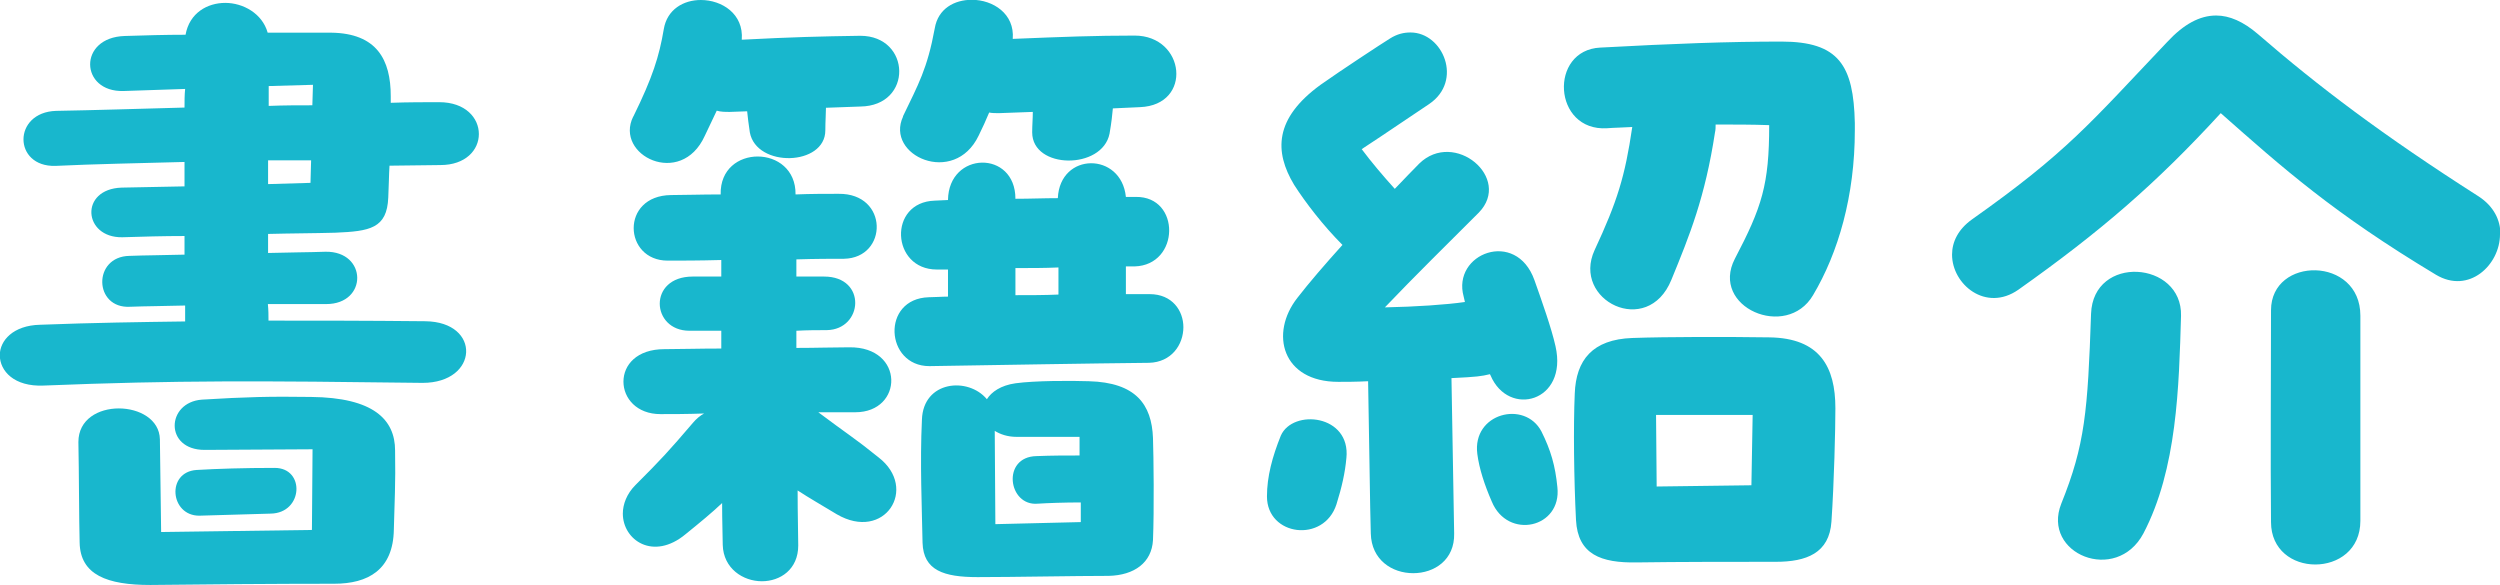
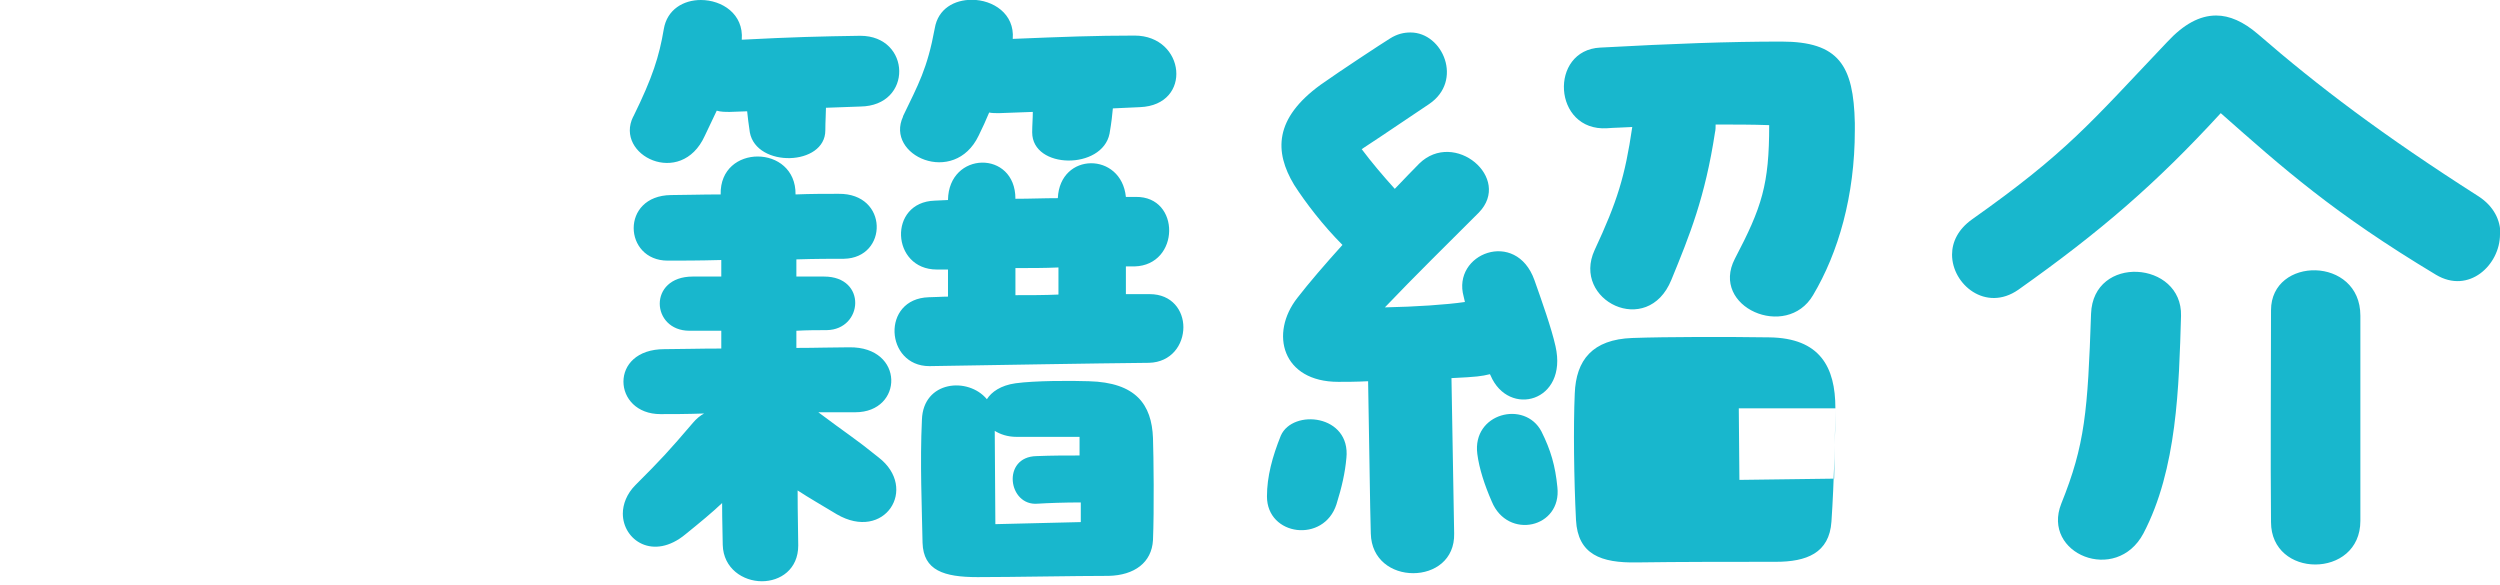
<svg xmlns="http://www.w3.org/2000/svg" height="28.29" viewBox="0 0 120.86 28.29" width="120.86">
  <g fill="#18b7cd">
-     <path d="m12.96 11.3v.93c.99-.03 1.95-.03 2.78-.06 2.02-.03 2.05 2.53.03 2.53h-2.82c.03.29.03.54.03.8 2.3 0 4.7 0 7.58.03 2.72.03 2.59 2.98-.13 2.98-7.84-.1-11.84-.13-18.33.13-1.41.06-2.11-.7-2.11-1.47 0-.7.64-1.44 1.95-1.47 2.62-.1 4.86-.13 7.01-.16v-.77c-1.02.03-1.92.03-2.66.06-1.76.1-1.82-2.43-.03-2.46.74-.03 1.66-.03 2.66-.06v-.9c-1.02 0-2.05.03-3.01.06-1.89.03-2.08-2.33-.03-2.4l3.04-.06v-1.18c-2.18.06-4.38.1-6.24.19-2.05.06-2.08-2.59.03-2.66 1.79-.03 3.97-.1 6.21-.16 0-.29 0-.61.03-.9l-2.98.1c-2.11.06-2.21-2.59.06-2.66.96-.03 1.95-.06 2.94-.06.19-1.06 1.06-1.54 1.92-1.54s1.79.51 2.05 1.44h3.07c2.21.03 2.88 1.31 2.88 3.07v.32c.83-.03 1.7-.03 2.34-.03 1.28 0 1.92.77 1.92 1.54s-.64 1.5-1.86 1.5l-2.46.03c-.03.45-.03.96-.06 1.54-.06 1.5-.9 1.63-2.56 1.7-1.06.03-2.14.03-3.26.06zm6.14 10.49c.03 1.57-.03 2.56-.06 3.81-.03 1.95-1.25 2.62-2.88 2.62-2.78 0-6.53.03-8.89.06-2.08 0-3.39-.48-3.42-2.05-.03-1.06-.03-3.46-.06-4.86 0-2.21 3.9-2.08 3.94-.13l.06 4.48 7.29-.1.03-3.9-5.22.03c-1.95 0-1.86-2.3-.13-2.43 2.14-.13 3.3-.16 5.28-.13 3.01.03 4.06 1.09 4.06 2.59zm-9.47 3.14c-1.41 0-1.6-2.11-.13-2.21 1.02-.06 2.3-.1 3.78-.1s1.38 2.18-.19 2.21zm3.33-16.03 2.05-.06.03-1.09h-2.08zm.03-3.78c.74-.03 1.44-.03 2.11-.03l.03-.99-2.14.06z" />
    <path d="m40.45 24.86c-.74-.45-1.31-.77-1.89-1.15 0 1.18.03 2.14.03 2.66 0 1.15-.86 1.73-1.76 1.73s-1.86-.61-1.89-1.76c0-.38-.03-1.09-.03-2.02-.51.48-1.02.9-1.76 1.5-1.57 1.31-3.04.29-3.04-.99 0-.45.19-.96.61-1.38 1.25-1.25 1.6-1.63 2.78-3.01.16-.19.35-.35.54-.45-.83.03-1.6.03-2.11.03-1.15 0-1.79-.77-1.79-1.57s.64-1.57 1.98-1.57c.67 0 1.66-.03 2.75-.03v-.86h-1.54c-1.86 0-2.02-2.62.16-2.62h1.38v-.8c-1.06.03-1.98.03-2.59.03-2.14 0-2.3-3.14.16-3.17.61 0 1.44-.03 2.4-.03-.06-2.46 3.65-2.43 3.62 0 .74-.03 1.47-.03 2.08-.03 2.43-.03 2.4 3.1.26 3.14-.54 0-1.38 0-2.3.03v.83h1.34c2.08 0 1.89 2.56.13 2.59-.42 0-.93 0-1.47.03v.83c.93 0 1.79-.03 2.56-.03 2.69-.03 2.62 3.14.29 3.14h-1.79c1.41 1.06 1.76 1.25 2.91 2.18 1.95 1.5.29 4.1-2.02 2.75zm-9.83-19.23c.93-1.89 1.25-2.91 1.47-4.22.16-.96.96-1.41 1.79-1.41 1.02 0 2.08.67 1.98 1.92 2.5-.13 3.78-.16 5.73-.19 2.46 0 2.56 3.39 0 3.42l-1.66.06c0 .29-.03.64-.03 1.09 0 1.73-3.33 1.82-3.65.1-.06-.38-.1-.74-.13-1.02l-.83.03c-.22 0-.45 0-.64-.06l-.58 1.22c-1.15 2.53-4.38.93-3.46-.93zm26.59 10.18c0 .86-.58 1.7-1.66 1.73-2.98.03-6.85.1-10.62.16-2.14 0-2.34-3.26-.03-3.33.29 0 .61-.03.93-.03v-1.31h-.54c-2.21 0-2.37-3.26-.1-3.33l.64-.03c.03-2.37 3.26-2.43 3.26-.06.7 0 1.38-.03 2.05-.03.1-2.24 3.07-2.24 3.29-.06h.48c2.18-.03 2.14 3.3-.06 3.36h-.42v1.34h1.15c1.09 0 1.63.8 1.63 1.6zm-13.56-10.18c.74-1.54 1.18-2.3 1.54-4.26.16-.96.96-1.38 1.79-1.38 1.02 0 2.08.67 1.98 1.89 2.43-.1 4-.16 5.89-.16 2.46 0 2.82 3.36.26 3.46l-1.31.06c-.03.32-.06.64-.16 1.22-.35 1.76-3.74 1.73-3.74-.06 0-.35.03-.67.03-.99l-1.63.06c-.16 0-.35 0-.48-.03-.16.38-.32.74-.51 1.12-1.18 2.46-4.54.96-3.65-.93zm12.09 15.55c.03.86.06 3.49 0 4.93-.06 1.09-.9 1.7-2.14 1.73-1.63 0-4.61.06-6.34.06-1.63 0-2.62-.32-2.66-1.66-.03-1.7-.13-3.87-.03-5.95.06-1.89 2.24-2.08 3.14-.99.22-.35.67-.67 1.38-.77.93-.13 2.69-.13 3.55-.1 2.27.06 3.04 1.12 3.1 2.75zm-3.49 4.07v-.96c-.8 0-1.6.03-2.08.06-1.44.13-1.76-2.27-.06-2.3.74-.03 1.41-.03 2.08-.03v-.9h-3.04c-.45 0-.8-.13-1.06-.29l.03 4.51 4.13-.1zm-3.16-10.98c.7 0 1.41 0 2.08-.03v-1.31c-.67.03-1.34.03-2.08.03z" />
-     <path d="m65.09 22.14c-.06.7-.22 1.41-.48 2.24-.61 1.89-3.36 1.54-3.36-.38 0-.96.26-1.92.67-2.94.58-1.31 3.39-1.02 3.17 1.09zm5.21 3.65c.03 1.28-.96 1.92-1.98 1.92s-2.02-.64-2.05-1.92c-.03-.7-.1-6.08-.13-7.36-.58.03-1.09.03-1.44.03-2.72 0-3.33-2.34-1.98-4.06.54-.7 1.34-1.63 2.18-2.56-.93-.93-1.79-2.05-2.34-2.91-.96-1.6-.96-3.2 1.28-4.83.99-.7 2.94-1.98 3.36-2.24.35-.22.67-.29.99-.29 1.57 0 2.56 2.34.9 3.46-.58.38-2.08 1.41-3.26 2.18.48.64 1.02 1.28 1.6 1.92.48-.51.9-.93 1.18-1.22 1.7-1.66 4.51.7 2.88 2.37-1.54 1.54-3.04 3.01-4.54 4.58 1.5-.03 2.98-.13 3.87-.26l-.06-.26c-.58-2.08 2.53-3.29 3.42-.8.35.99.83 2.34 1.02 3.2.61 2.69-2.27 3.46-3.14 1.41l-.03-.06c-.42.1-.61.13-1.86.19l.13 7.52zm4.99-2.24c.22 1.98-2.4 2.56-3.17.7-.35-.8-.61-1.6-.7-2.3-.26-1.98 2.3-2.62 3.1-1.09.45.9.67 1.66.77 2.69zm2.09-21.25c3.49-.19 6.21-.29 8.74-.29 2.78 0 3.49 1.15 3.55 3.94v.35c0 3.17-.8 5.92-2.02 7.97-1.28 2.18-4.99.58-3.78-1.76 1.31-2.5 1.66-3.58 1.66-6.46-.8-.03-1.7-.03-2.59-.03 0 .13 0 .26-.03.38-.48 3.14-1.22 4.96-2.11 7.13-1.15 2.82-4.83.99-3.71-1.44 1.09-2.34 1.47-3.55 1.82-5.95-.45.03-.86.03-1.22.06-2.62.16-2.82-3.78-.32-3.9zm11.35 17.44c0 .99-.06 3.55-.19 5.47-.1 1.54-1.22 1.95-2.69 1.95-1.95 0-4.77 0-6.72.03-1.73.03-2.85-.38-2.94-2.05-.1-1.98-.13-4.51-.06-6.11.06-1.63.86-2.62 2.78-2.69 1.7-.06 4.61-.06 6.62-.03 2.46.03 3.2 1.44 3.2 3.42zm-4 .32h-4.67l.03 3.46 4.58-.06.06-3.39z" />
+     <path d="m65.09 22.14c-.06.7-.22 1.41-.48 2.24-.61 1.89-3.36 1.54-3.36-.38 0-.96.26-1.92.67-2.94.58-1.31 3.39-1.02 3.17 1.09zm5.21 3.65c.03 1.28-.96 1.92-1.98 1.92s-2.02-.64-2.05-1.92c-.03-.7-.1-6.08-.13-7.36-.58.03-1.09.03-1.44.03-2.72 0-3.33-2.34-1.98-4.06.54-.7 1.34-1.63 2.18-2.56-.93-.93-1.79-2.05-2.34-2.91-.96-1.6-.96-3.2 1.28-4.83.99-.7 2.94-1.98 3.36-2.24.35-.22.67-.29.99-.29 1.57 0 2.56 2.34.9 3.46-.58.38-2.08 1.41-3.26 2.18.48.64 1.02 1.28 1.6 1.92.48-.51.9-.93 1.18-1.22 1.7-1.66 4.51.7 2.88 2.37-1.54 1.54-3.04 3.01-4.54 4.58 1.5-.03 2.98-.13 3.87-.26l-.06-.26c-.58-2.08 2.53-3.29 3.42-.8.35.99.83 2.34 1.02 3.2.61 2.69-2.27 3.46-3.14 1.41l-.03-.06c-.42.1-.61.13-1.86.19l.13 7.52zm4.99-2.24c.22 1.98-2.4 2.56-3.17.7-.35-.8-.61-1.6-.7-2.3-.26-1.98 2.3-2.62 3.1-1.09.45.9.67 1.66.77 2.69zm2.09-21.25c3.49-.19 6.21-.29 8.74-.29 2.78 0 3.49 1.15 3.55 3.94v.35c0 3.17-.8 5.92-2.02 7.97-1.28 2.18-4.99.58-3.78-1.76 1.31-2.5 1.66-3.58 1.66-6.46-.8-.03-1.7-.03-2.59-.03 0 .13 0 .26-.03.38-.48 3.14-1.22 4.96-2.11 7.13-1.15 2.82-4.83.99-3.71-1.44 1.09-2.34 1.47-3.55 1.82-5.95-.45.03-.86.03-1.22.06-2.62.16-2.82-3.78-.32-3.9zm11.35 17.44c0 .99-.06 3.55-.19 5.47-.1 1.54-1.22 1.95-2.69 1.95-1.95 0-4.77 0-6.72.03-1.73.03-2.85-.38-2.94-2.05-.1-1.98-.13-4.51-.06-6.11.06-1.63.86-2.62 2.78-2.69 1.7-.06 4.61-.06 6.62-.03 2.46.03 3.2 1.44 3.2 3.42zh-4.67l.03 3.46 4.58-.06.06-3.39z" />
    <path d="m120.86 11.33c0 1.47-1.5 2.91-3.1 1.95-4.96-2.98-7.39-5.15-10.4-7.81-3.14 3.42-5.82 5.73-9.79 8.54-1.57 1.09-3.2-.26-3.2-1.7 0-.61.29-1.22.96-1.7 4.61-3.26 5.7-4.64 9.44-8.58.8-.86 1.57-1.28 2.37-1.28.64 0 1.31.29 2.02.9 2.88 2.5 6.05 4.9 10.66 7.84.74.48 1.06 1.15 1.06 1.82zm-15.42 3.93c-.1 3.42-.19 7.42-1.82 10.53-1.31 2.46-4.93.99-3.97-1.44 1.15-2.85 1.28-4.48 1.44-9.18.1-2.88 4.42-2.56 4.35.1zm8.67 0v9.92c0 1.41-1.09 2.11-2.18 2.11s-2.14-.7-2.14-2.05c-.03-2.98 0-7.39 0-10.24 0-2.62 4.32-2.62 4.32.26z" />
  </g>
</svg>